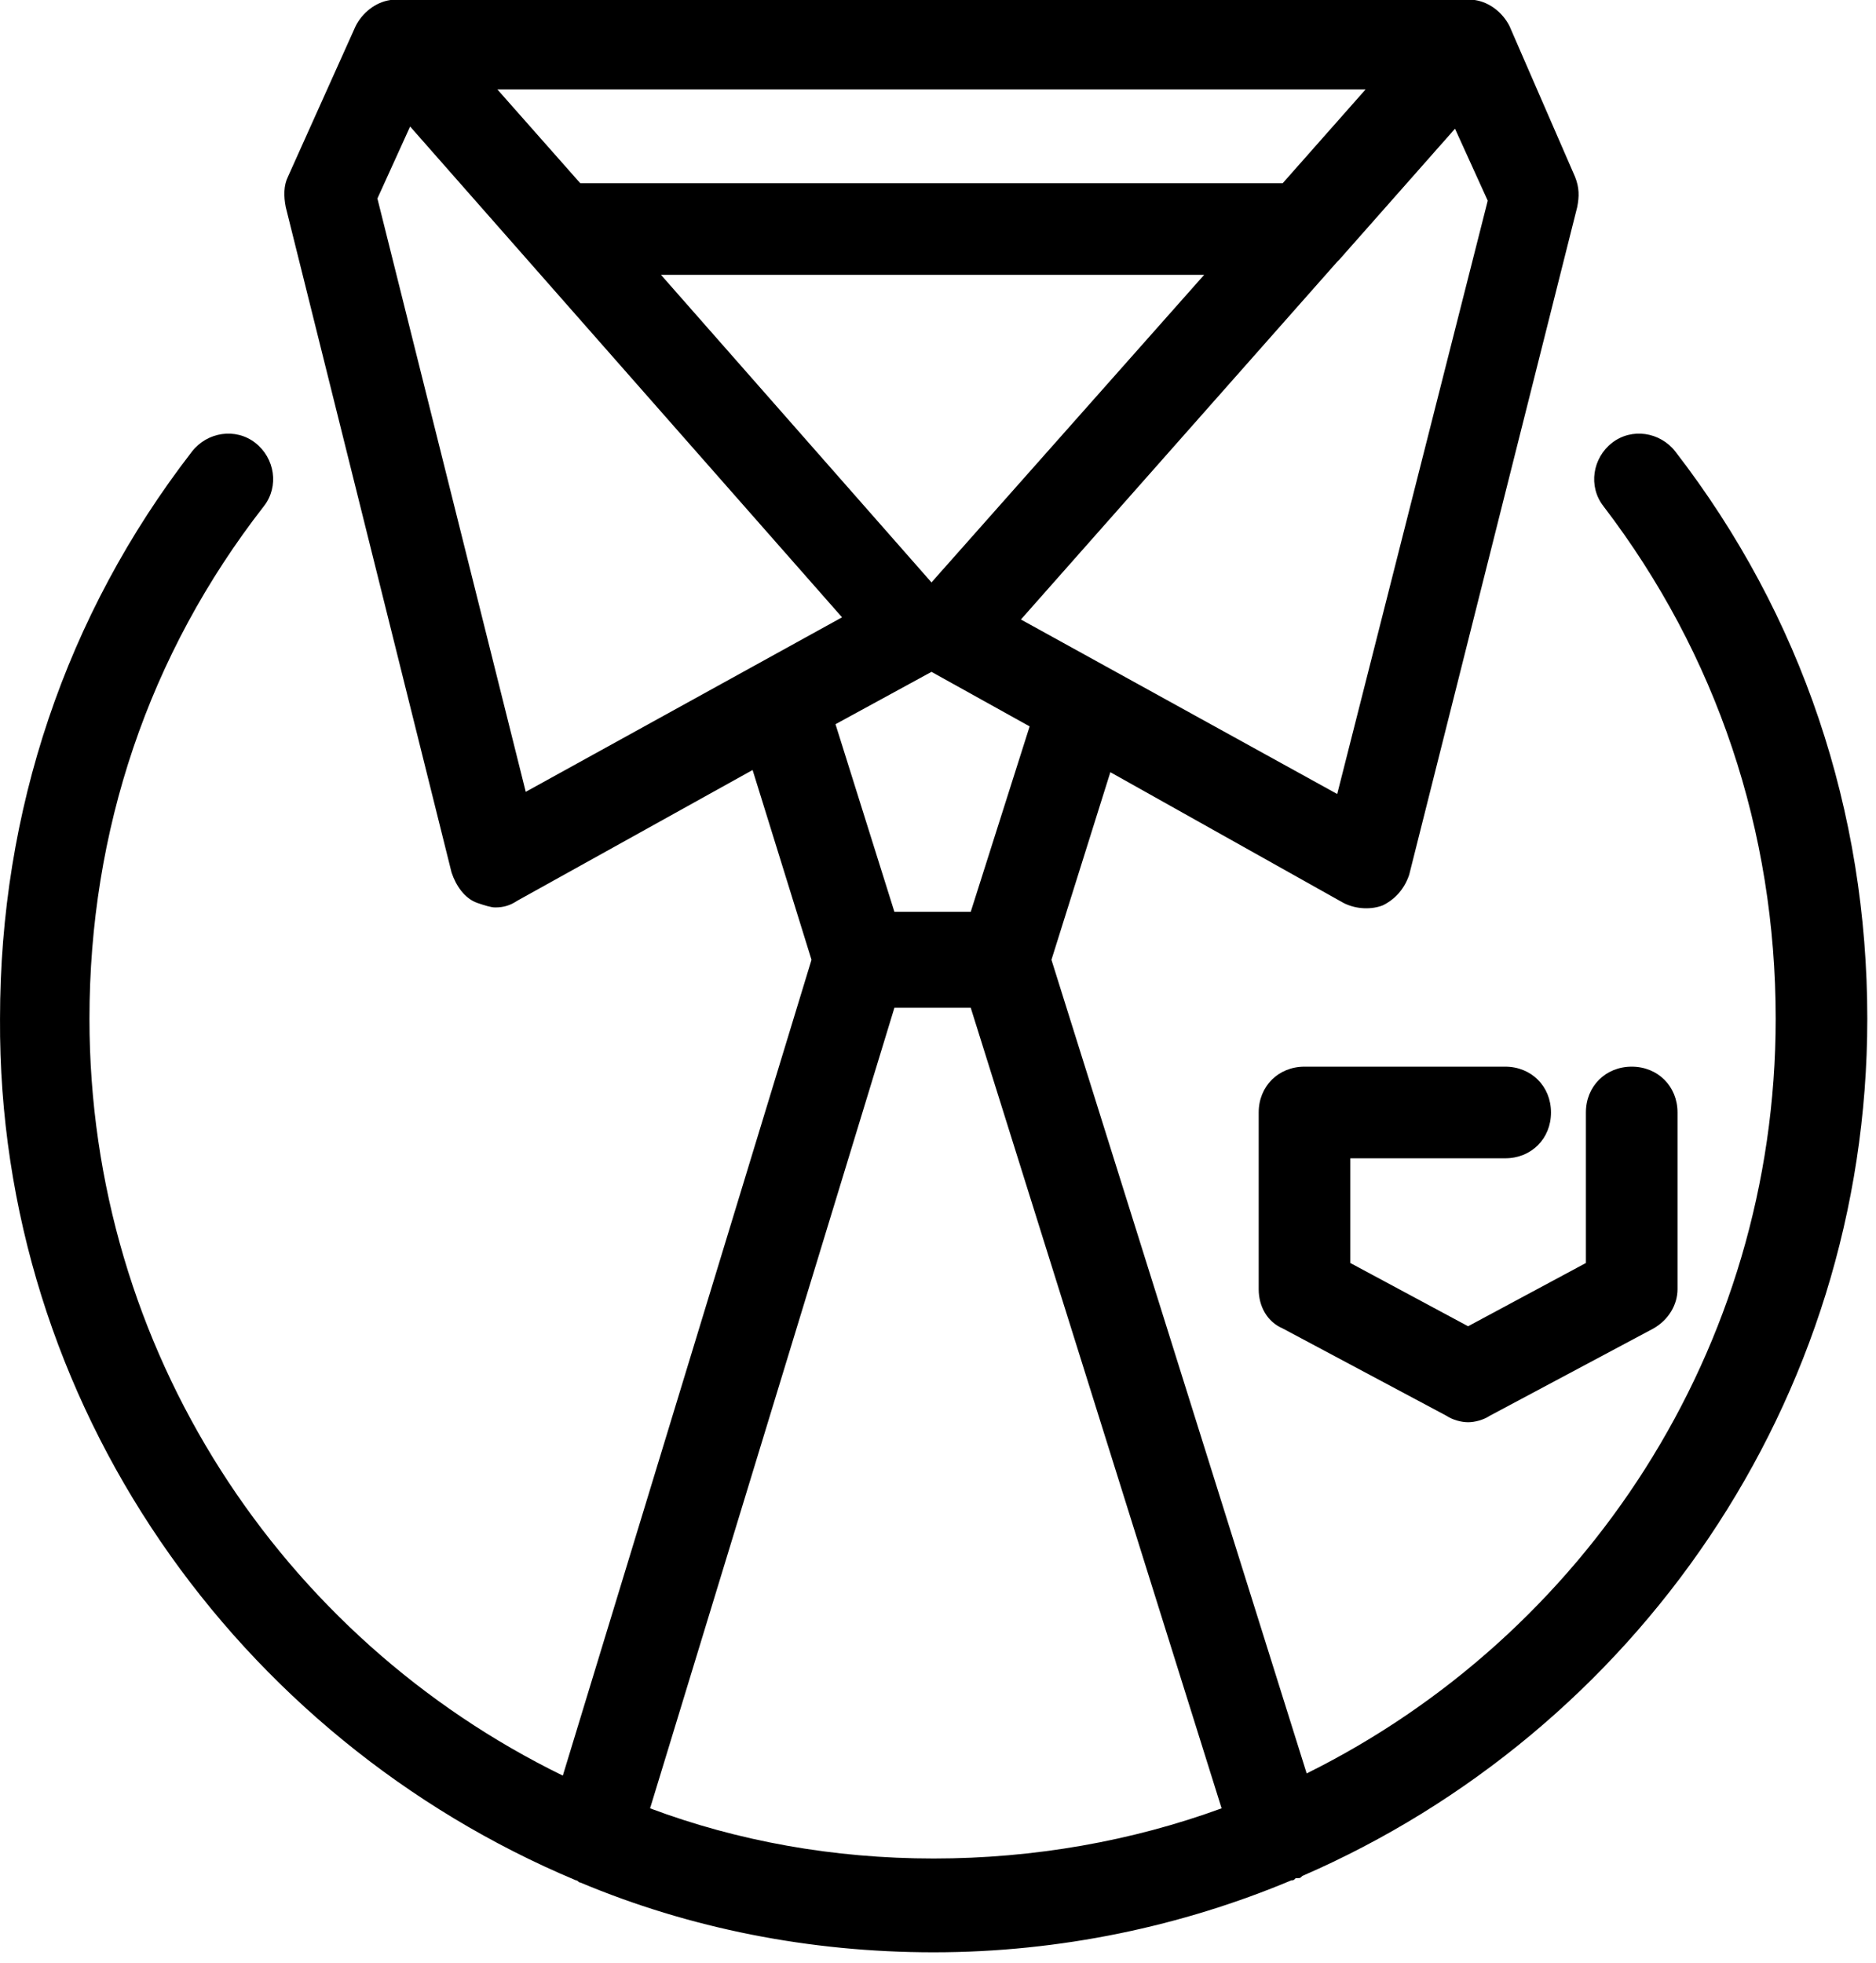
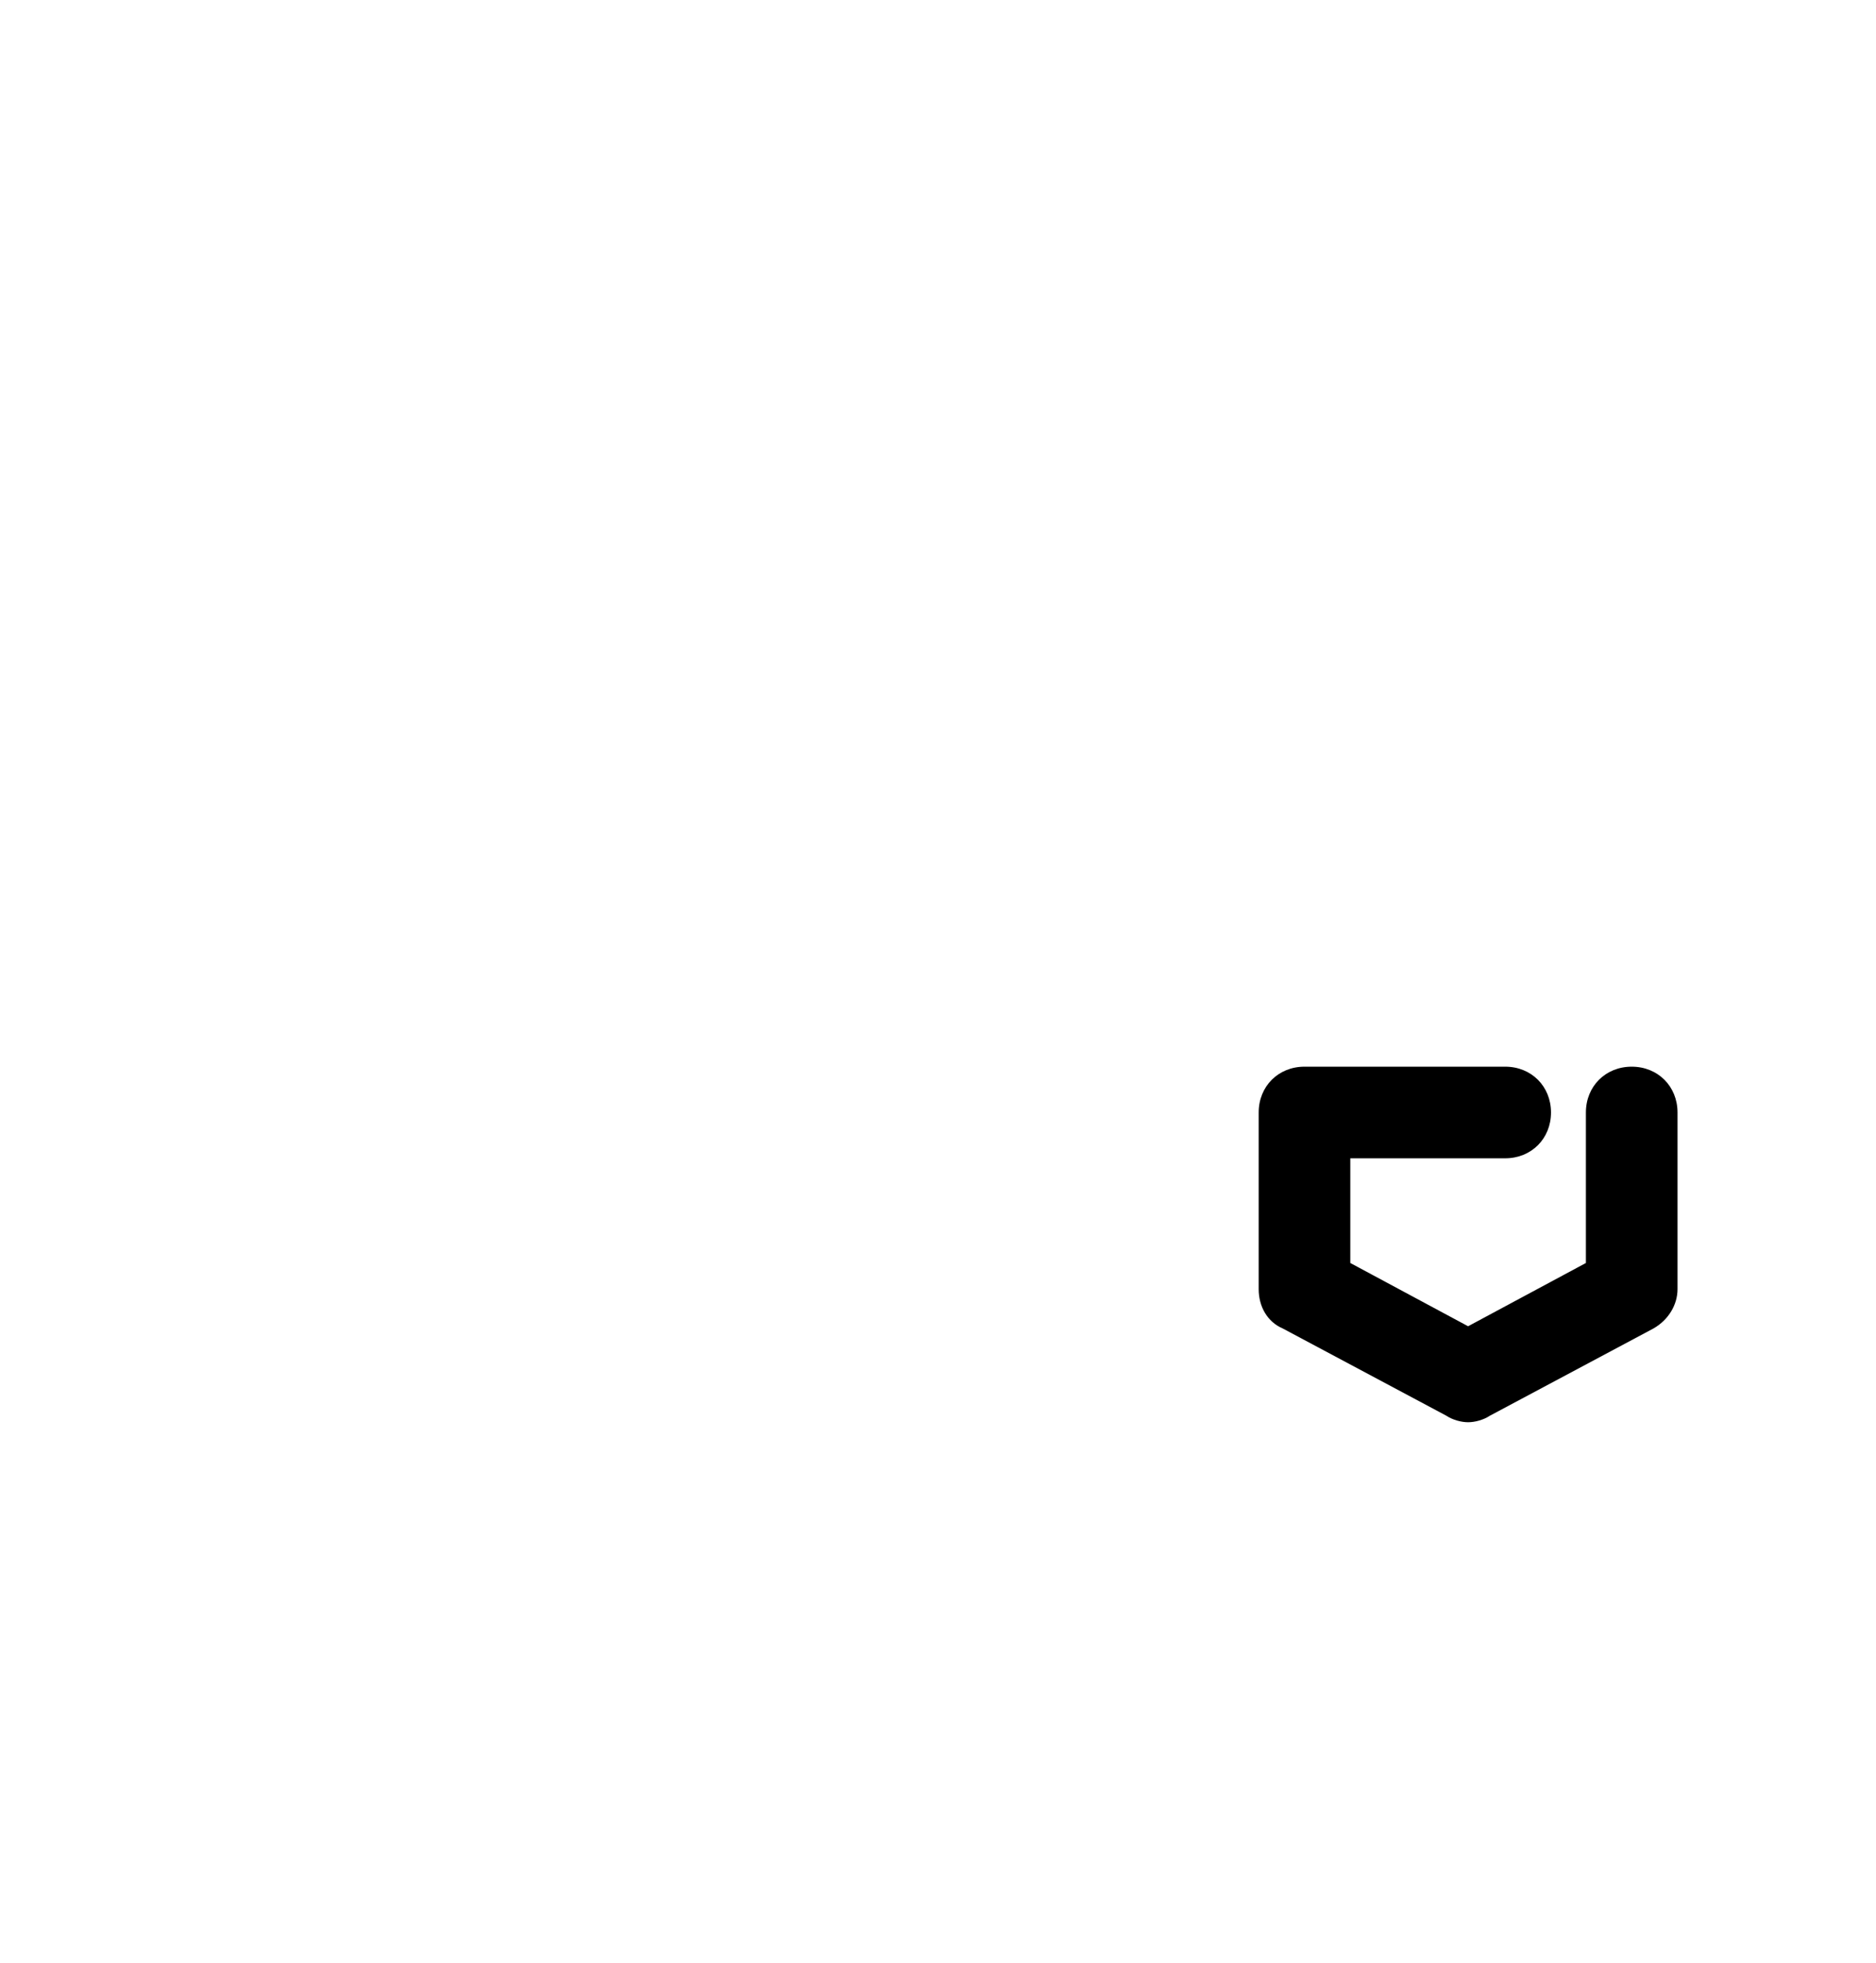
<svg xmlns="http://www.w3.org/2000/svg" width="86" height="90" viewBox="0 0 86 90" fill="none">
-   <path d="M26.401 86.2C26.501 86.2 26.501 86.3 26.601 86.3C31.601 88.4 37.101 89.5 42.801 89.5C48.601 89.5 54.201 88.3 59.201 86.2C59.301 86.2 59.301 86.2 59.401 86.1H59.501C59.601 86.1 59.601 86.1 59.701 86C74.901 79.4 85.601 64.3 85.601 46.7C85.601 37.2 82.601 28.2 76.801 20.7C76.101 19.8 74.801 19.6 73.901 20.3C73.001 21 72.801 22.3 73.501 23.2C78.701 30 81.401 38.1 81.401 46.7C81.401 61.9 72.601 75 59.901 81.3L48.201 44L50.901 35.4L61.601 41.4C62.201 41.7 62.901 41.7 63.401 41.5C64.001 41.2 64.401 40.7 64.601 40.1L72.301 9.5C72.401 9 72.401 8.6 72.201 8.1L69.201 1.2C68.901 0.6 68.301 0.1 67.601 0C67.501 0 67.501 0 67.401 0H67.301H18.201C18.101 0 18.101 0 18.101 0C18.001 0 18.001 0 17.901 0C17.201 0.1 16.601 0.6 16.301 1.2L13.201 8.1C13.001 8.5 13.001 9 13.101 9.5L20.701 40C20.901 40.6 21.301 41.2 21.901 41.4C22.201 41.5 22.501 41.6 22.701 41.6C23.101 41.6 23.401 41.5 23.701 41.3L34.501 35.3L37.201 44L25.801 81.4C12.901 75.1 4.101 61.9 4.101 46.7C4.101 38.1 6.801 30 12.101 23.2C12.801 22.3 12.601 21 11.701 20.3C10.801 19.6 9.501 19.8 8.801 20.7C3.001 28.2 0.001 37.2 0.001 46.7C-0.099 64.4 10.901 79.7 26.401 86.2ZM61.301 36.4L46.801 28.4L61.301 12L61.401 11.9L66.701 5.9L68.201 9.2L61.301 36.4ZM42.701 26.7L30.301 12.6H55.201L42.701 26.7ZM62.601 4.1L58.801 8.4H26.601L22.801 4.1H62.601ZM17.301 9.1L18.801 5.8L38.601 28.3L24.101 36.3L17.301 9.1ZM42.701 30.8L47.201 33.3L44.501 41.8H41.001L38.301 33.2L42.701 30.8ZM41.001 46.2H44.501L56.001 82.9C51.901 84.4 47.401 85.2 42.801 85.2C38.201 85.2 33.801 84.4 29.801 82.9L41.001 46.2Z" fill="black" />
  <path d="M61.901 57.9V53.1H69.001C70.201 53.1 71.101 52.2 71.101 51C71.101 49.8 70.201 48.9 69.001 48.9H59.801C58.601 48.9 57.701 49.8 57.701 51V59.1C57.701 59.9 58.101 60.6 58.801 60.9L66.301 64.9C66.601 65.1 67.001 65.2 67.301 65.2C67.601 65.2 68.001 65.1 68.301 64.9L75.801 60.9C76.501 60.5 76.901 59.8 76.901 59.1V51C76.901 49.8 76.001 48.9 74.801 48.9C73.601 48.9 72.701 49.8 72.701 51V57.9L67.301 60.8L61.901 57.9Z" fill="black" />
</svg>